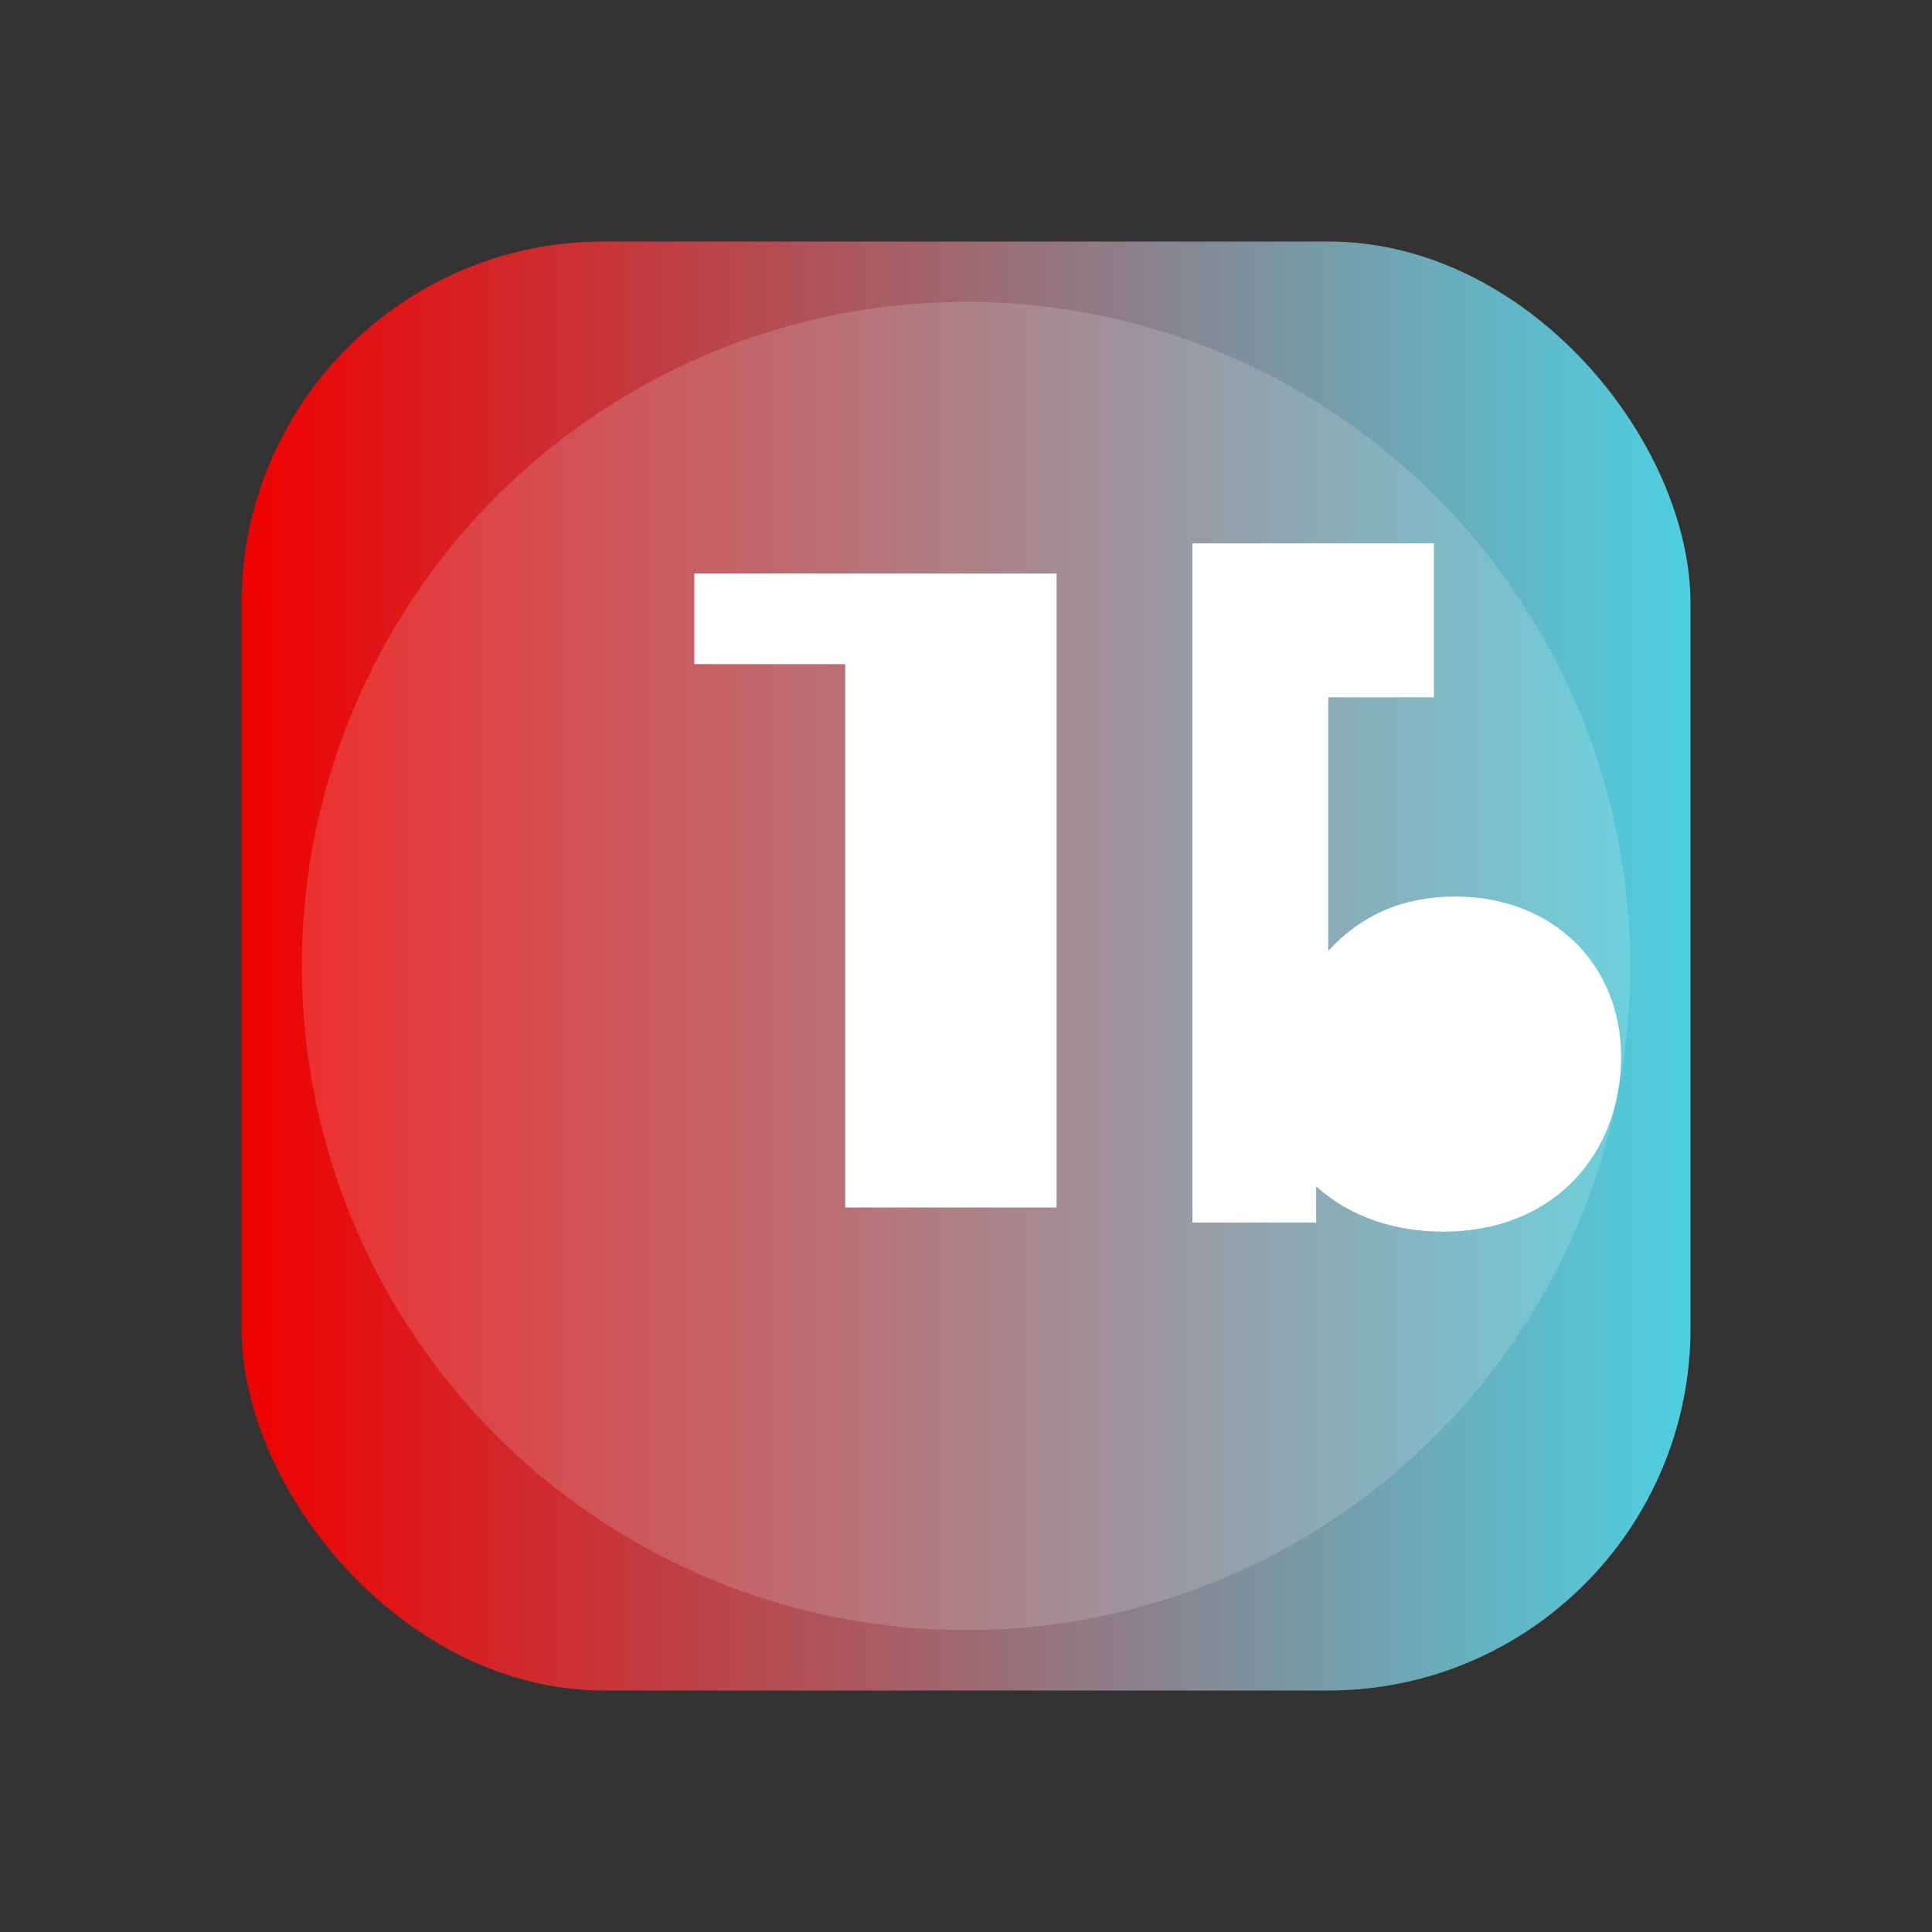
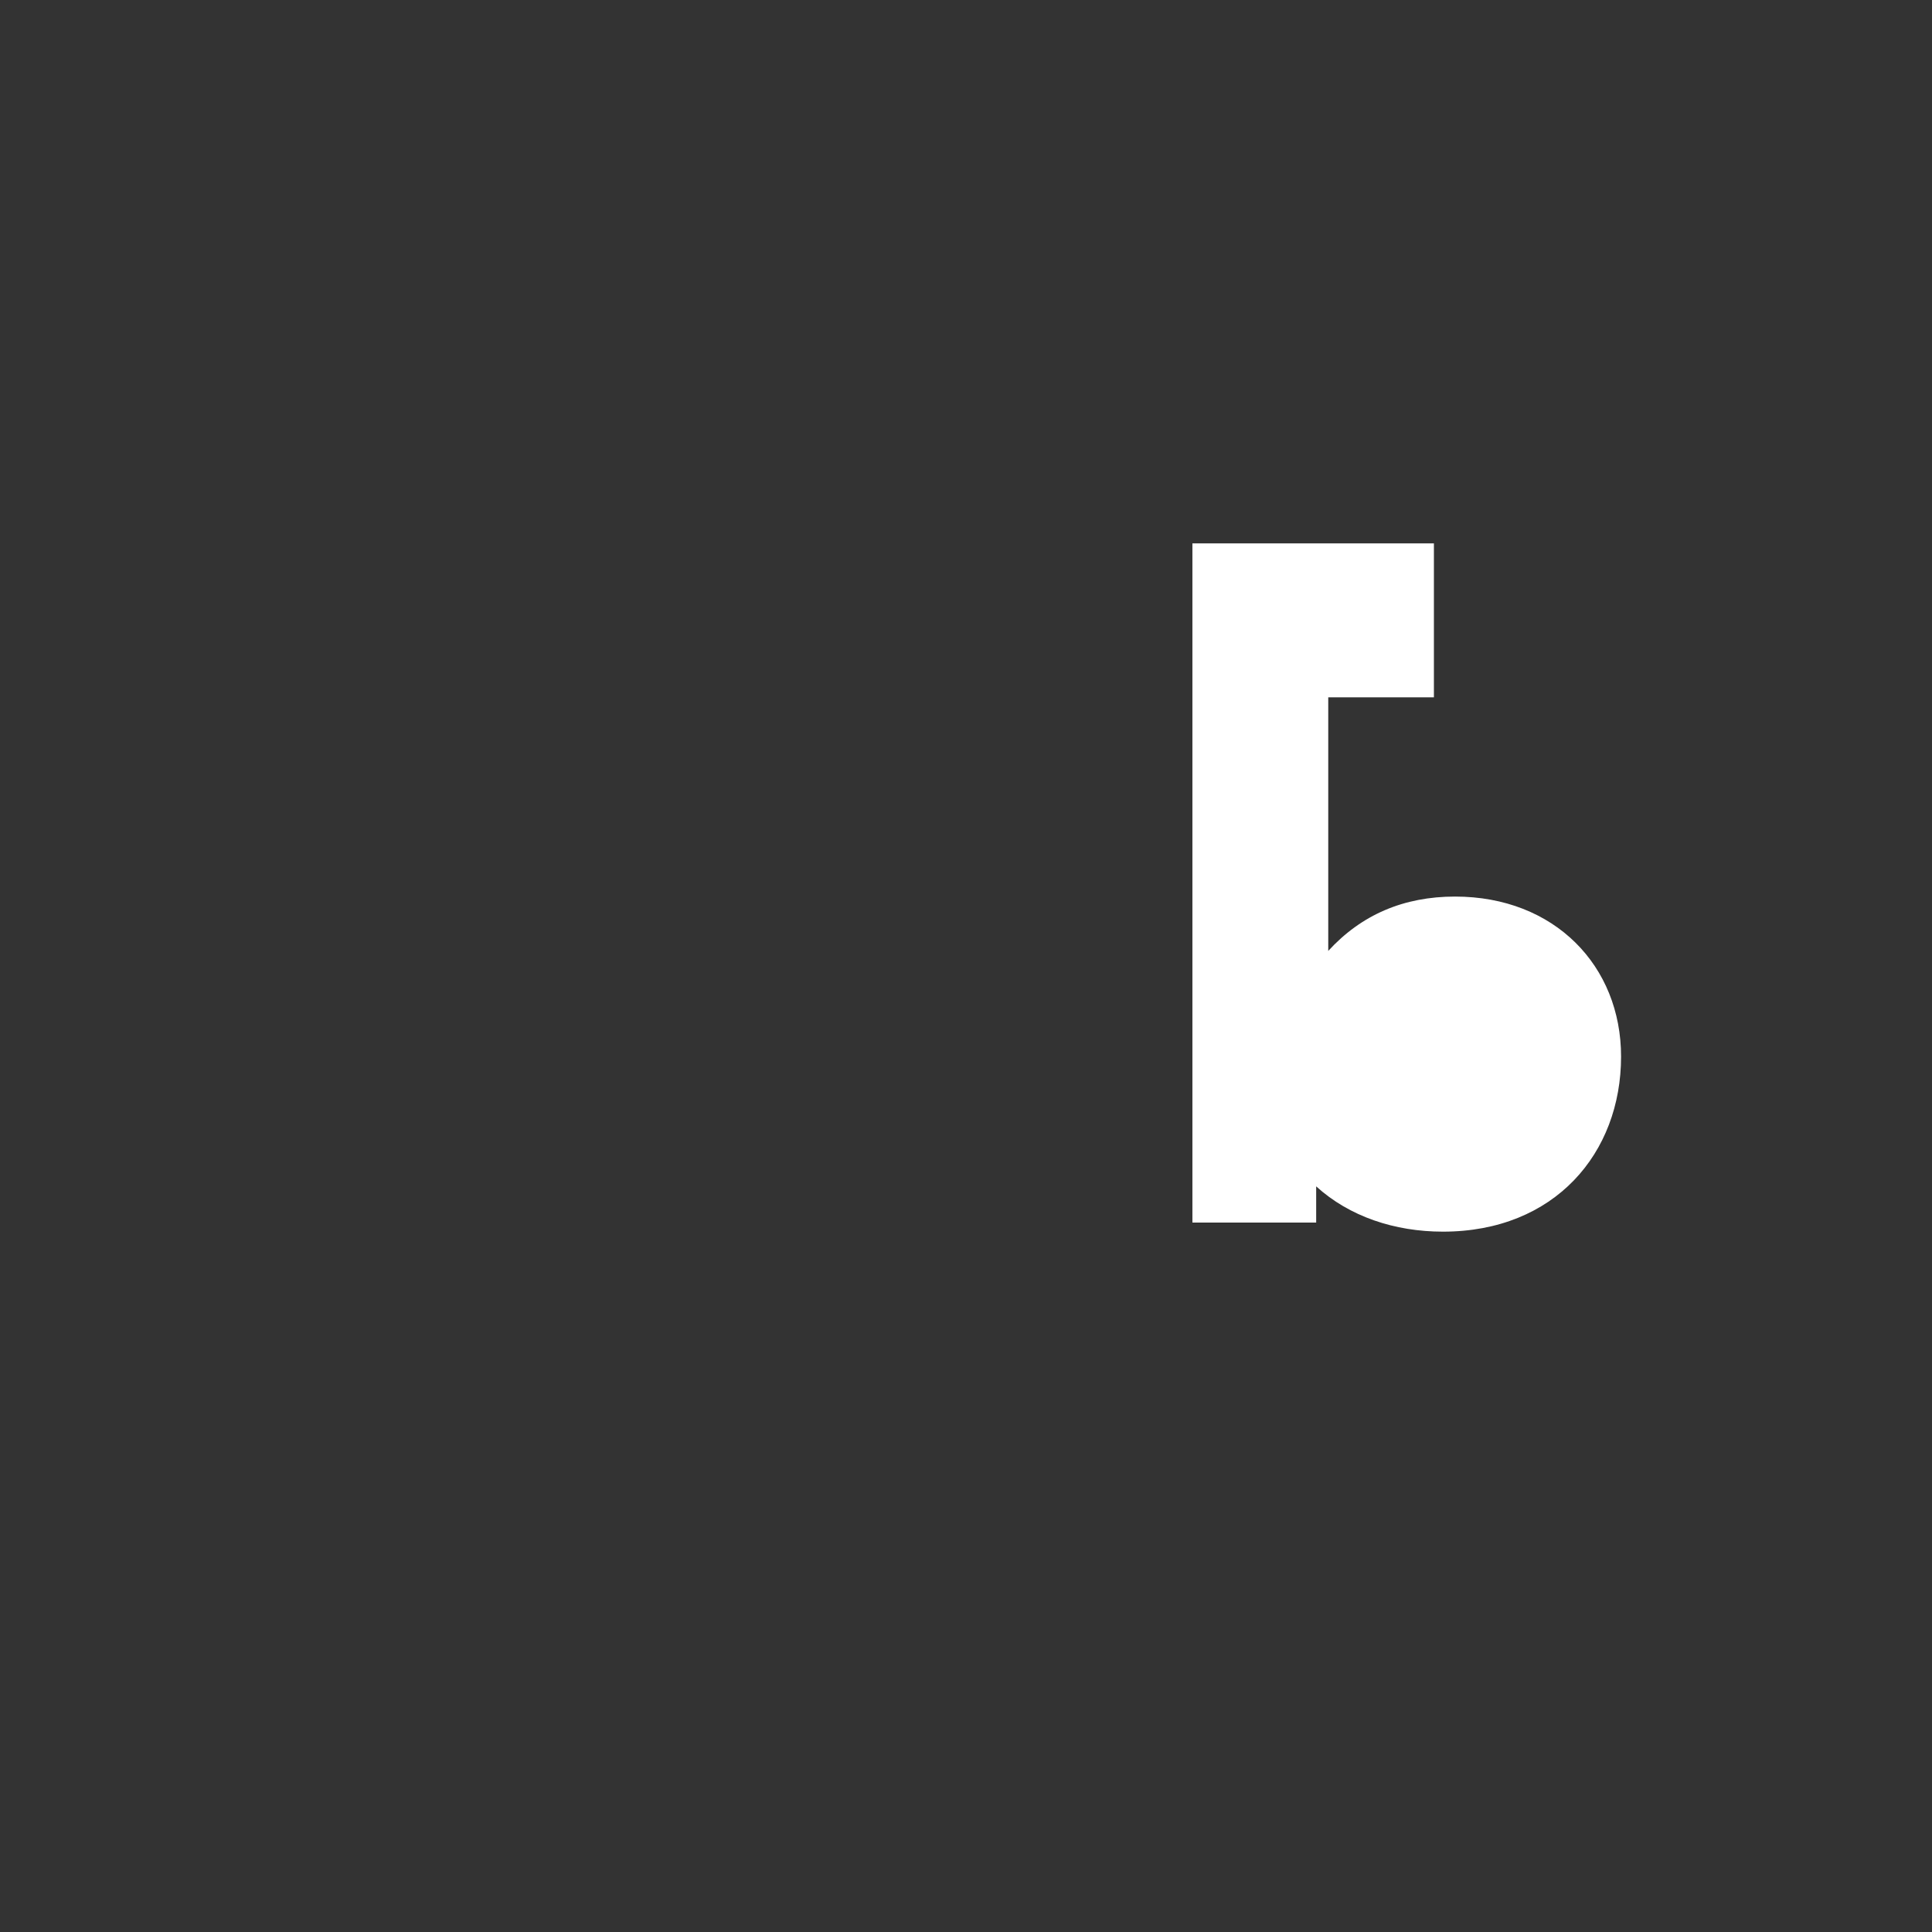
<svg xmlns="http://www.w3.org/2000/svg" width="64" height="64" viewBox="0 0 64 64">
  <rect x="0" y="0" width="64" height="64" fill="#333333" stroke="none" />
  <defs>
    <linearGradient id="g" x1="0" x2="1">
      <stop offset="0" stop-color="#f00100" />
      <stop offset="1" stop-color="#4dd0e1" />
    </linearGradient>
  </defs>
-   <rect x="8" y="8" width="48" height="48" rx="12" fill="url(#g)" />
-   <circle cx="32" cy="32" r="22" fill="rgba(255,255,255,.16)" />
  <g fill="white">
-     <path d="M20 40h8V22h-5v-3h12v21H20z" />
    <path d="M44 31.5c1.1-1.2 2.5-1.8 4.2-1.8 3.3 0 5.5 2.3 5.5 5.3 0 3.2-2.2 5.8-5.9 5.8-1.6 0-3.1-.5-4.2-1.5v1.2h-4.1V18h8v5.1H44v8.4z" />
  </g>
</svg>